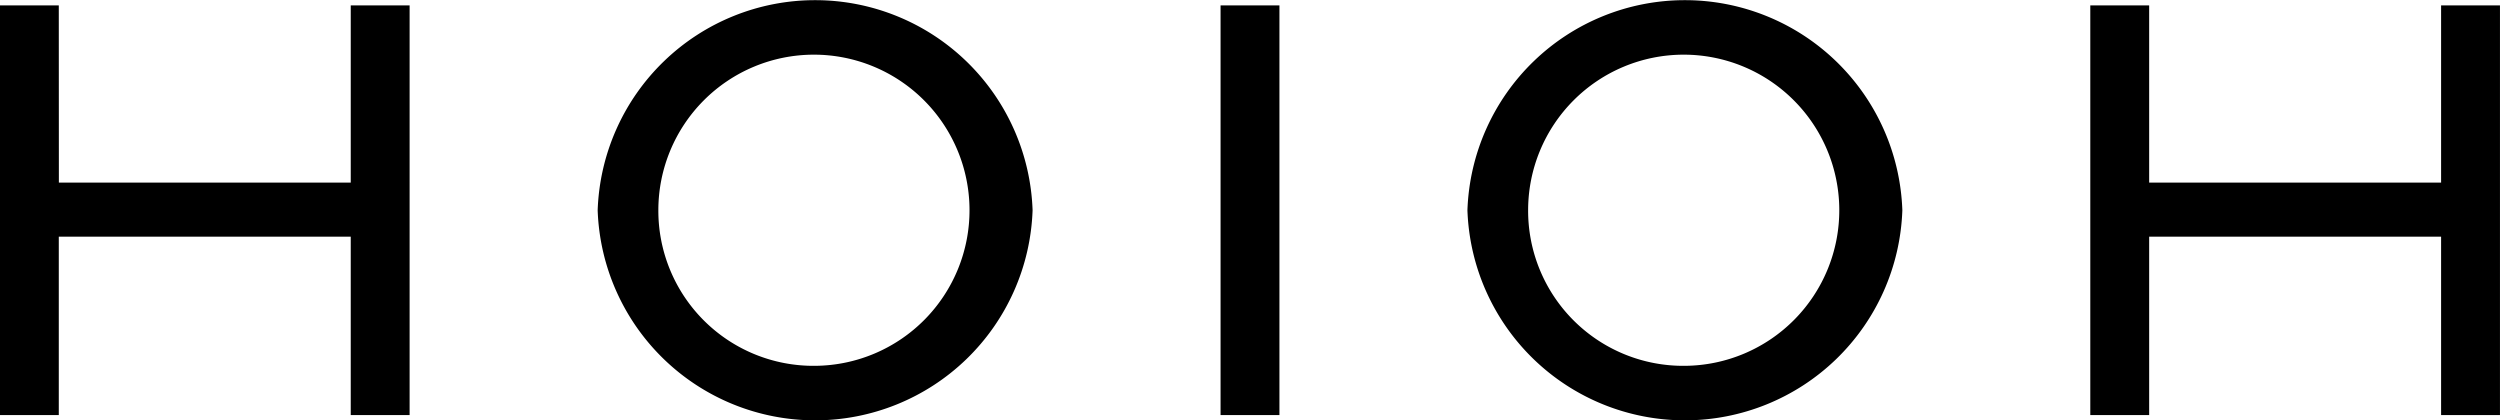
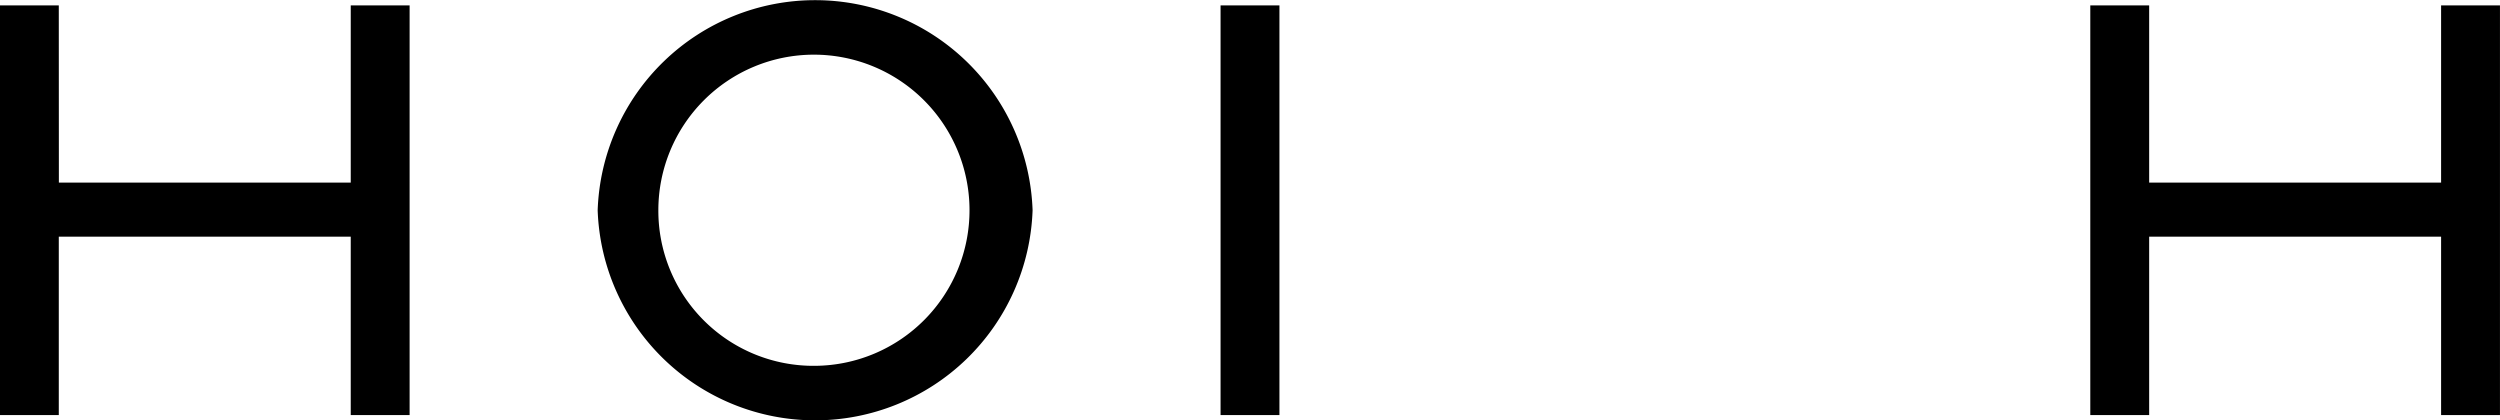
<svg xmlns="http://www.w3.org/2000/svg" viewBox="0 0 154.58 26">
  <g id="Group_105" data-name="Group 105" transform="translate(-7414.713 -27)">
    <path id="Path_105" data-name="Path 105" d="M7451.668,40a13.454,13.454,0,0,1,26.892,0,13.454,13.454,0,0,1-26.892,0Zm13.446,9.62A9.62,9.62,0,1,0,7455.42,40,9.592,9.592,0,0,0,7465.114,49.62Z" />
    <path id="Path_106" data-name="Path 106" d="M7493.823,52.666h-3.64V27.334h3.64Z" />
-     <path id="Path_107" data-name="Path 107" d="M7505.447,40a13.454,13.454,0,0,1,26.892,0,13.454,13.454,0,0,1-26.892,0Zm13.446,9.62A9.62,9.62,0,1,0,7509.2,40,9.592,9.592,0,0,0,7518.893,49.62Z" />
    <path id="Path_108" data-name="Path 108" d="M7418.353,38.291H7436.4V27.334h3.64V52.666h-3.64V41.634h-18.052V52.666h-3.64V27.334h3.64Z" />
    <path id="Path_109" data-name="Path 109" d="M7547.6,38.291h18.051V27.334h3.64V52.666h-3.64V41.634H7547.6V52.666h-3.64V27.334h3.64Z" />
  </g>
</svg>